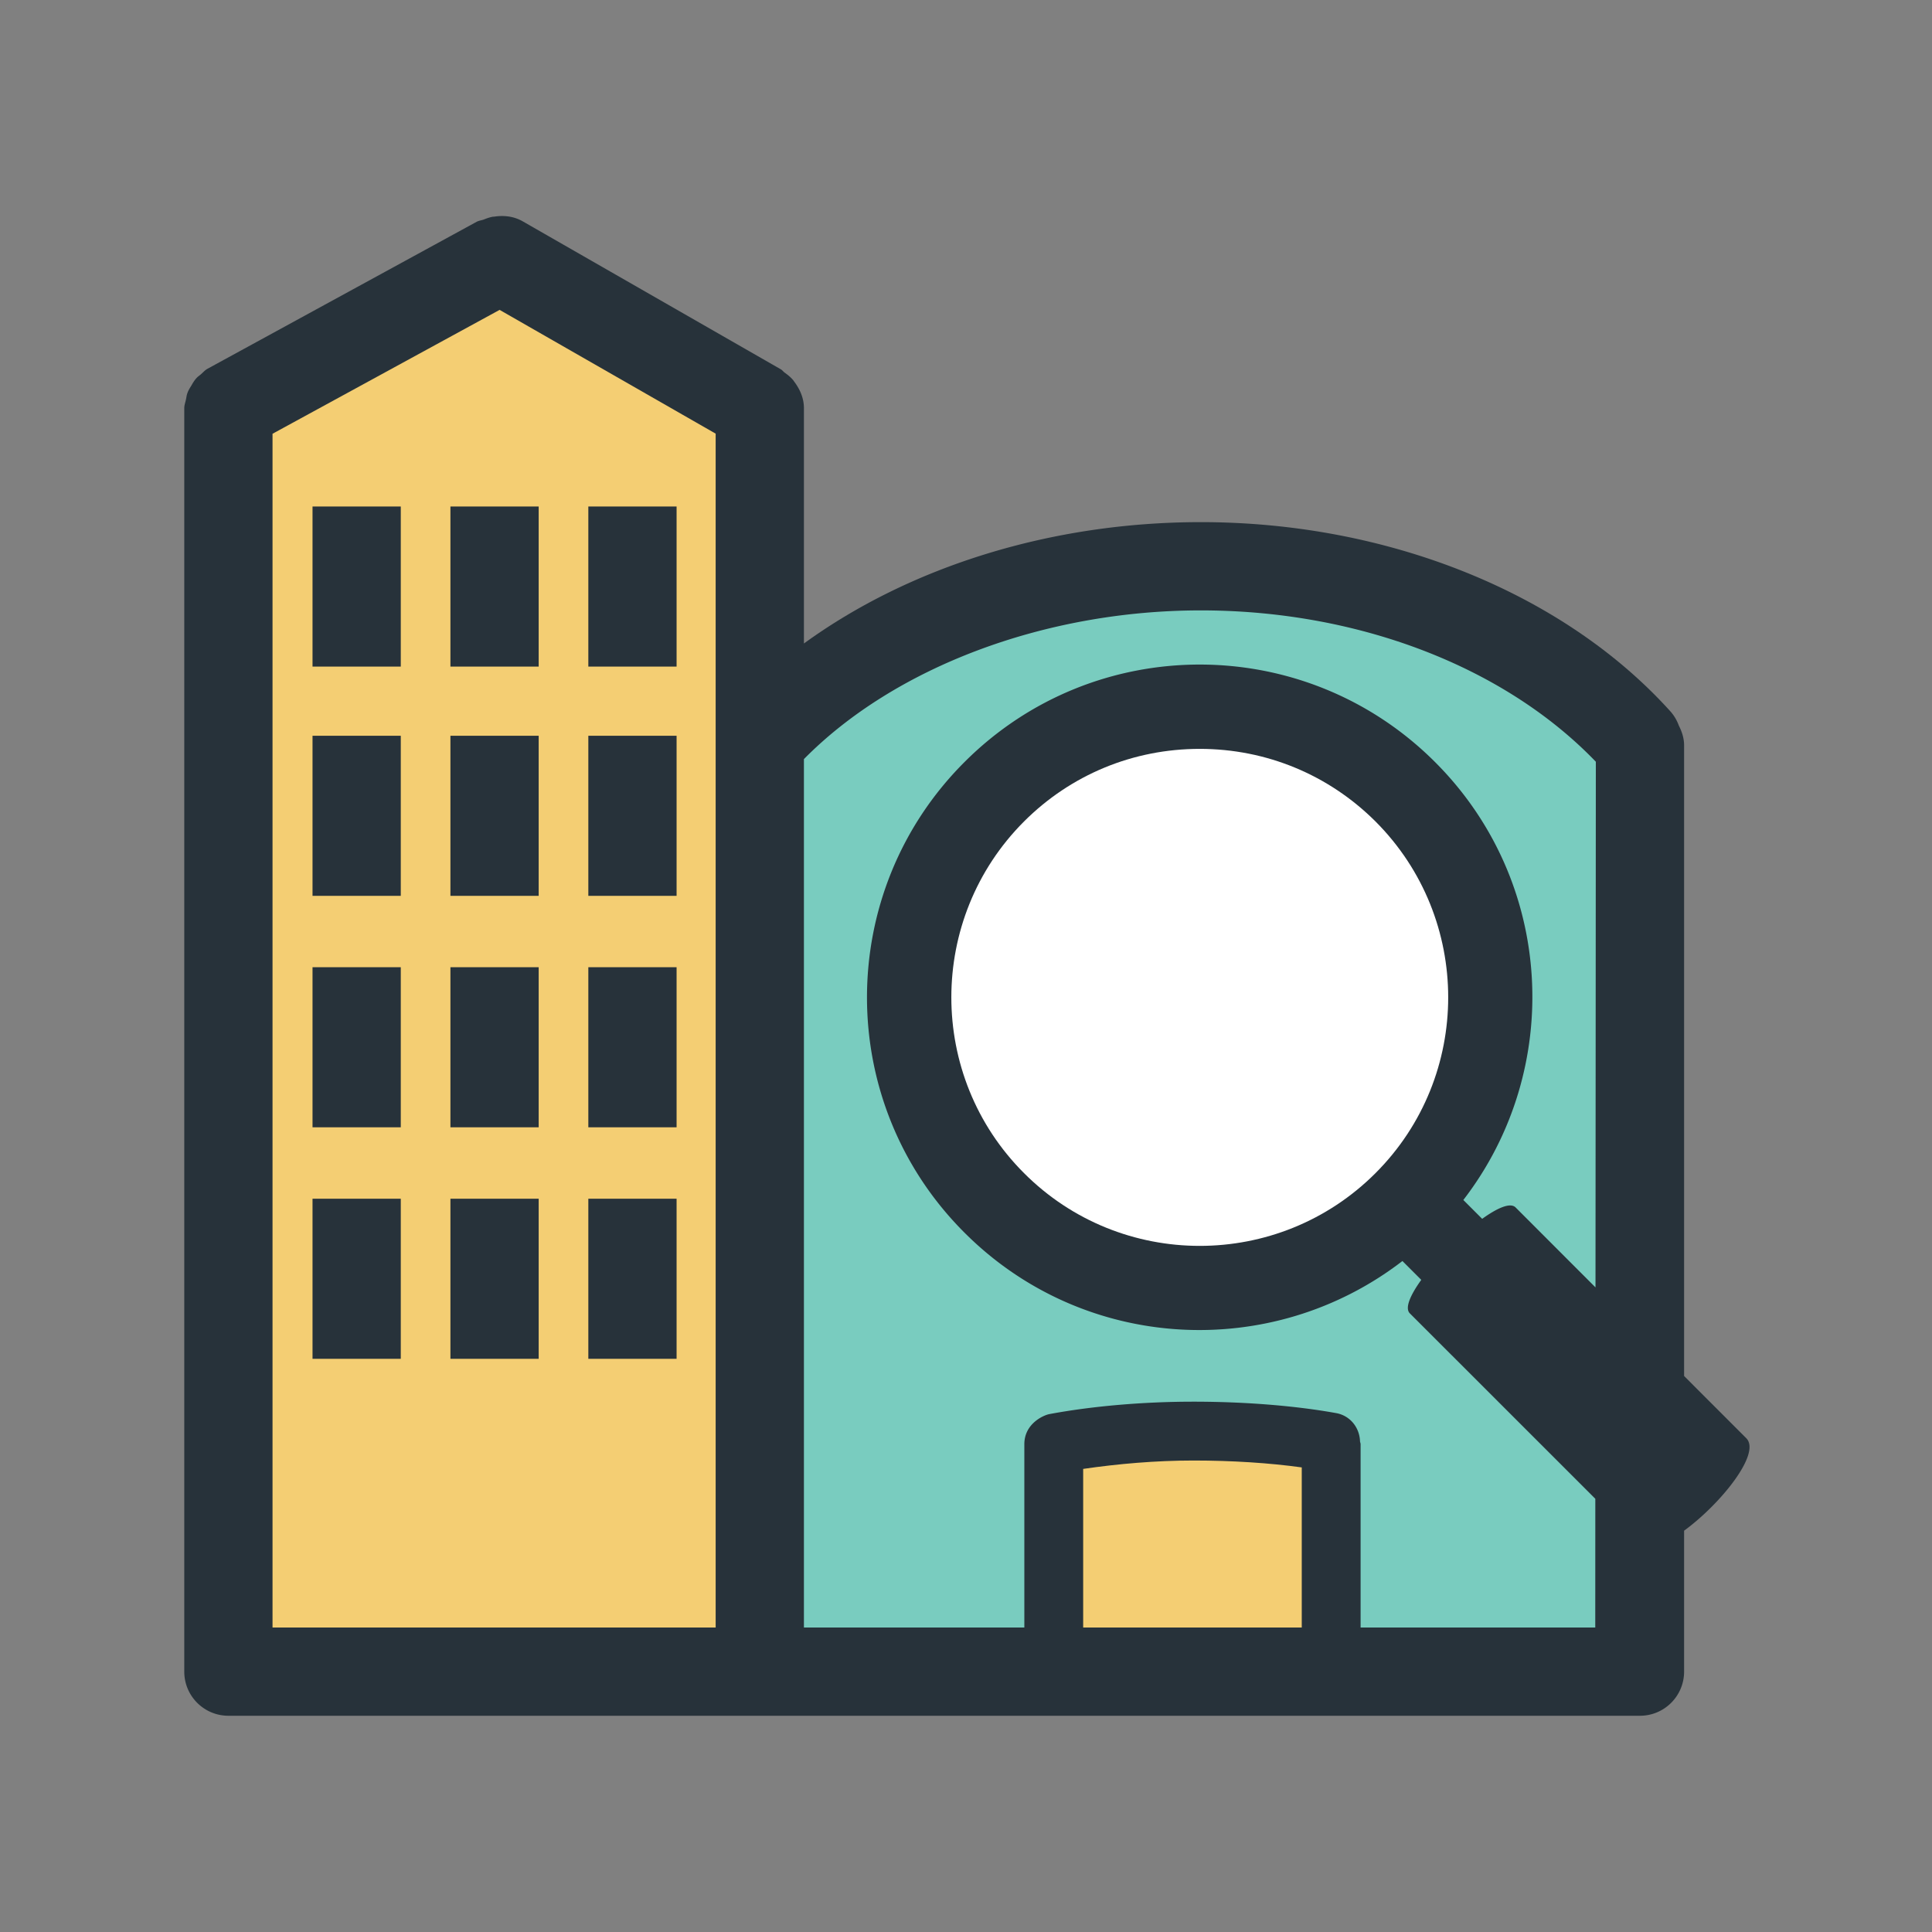
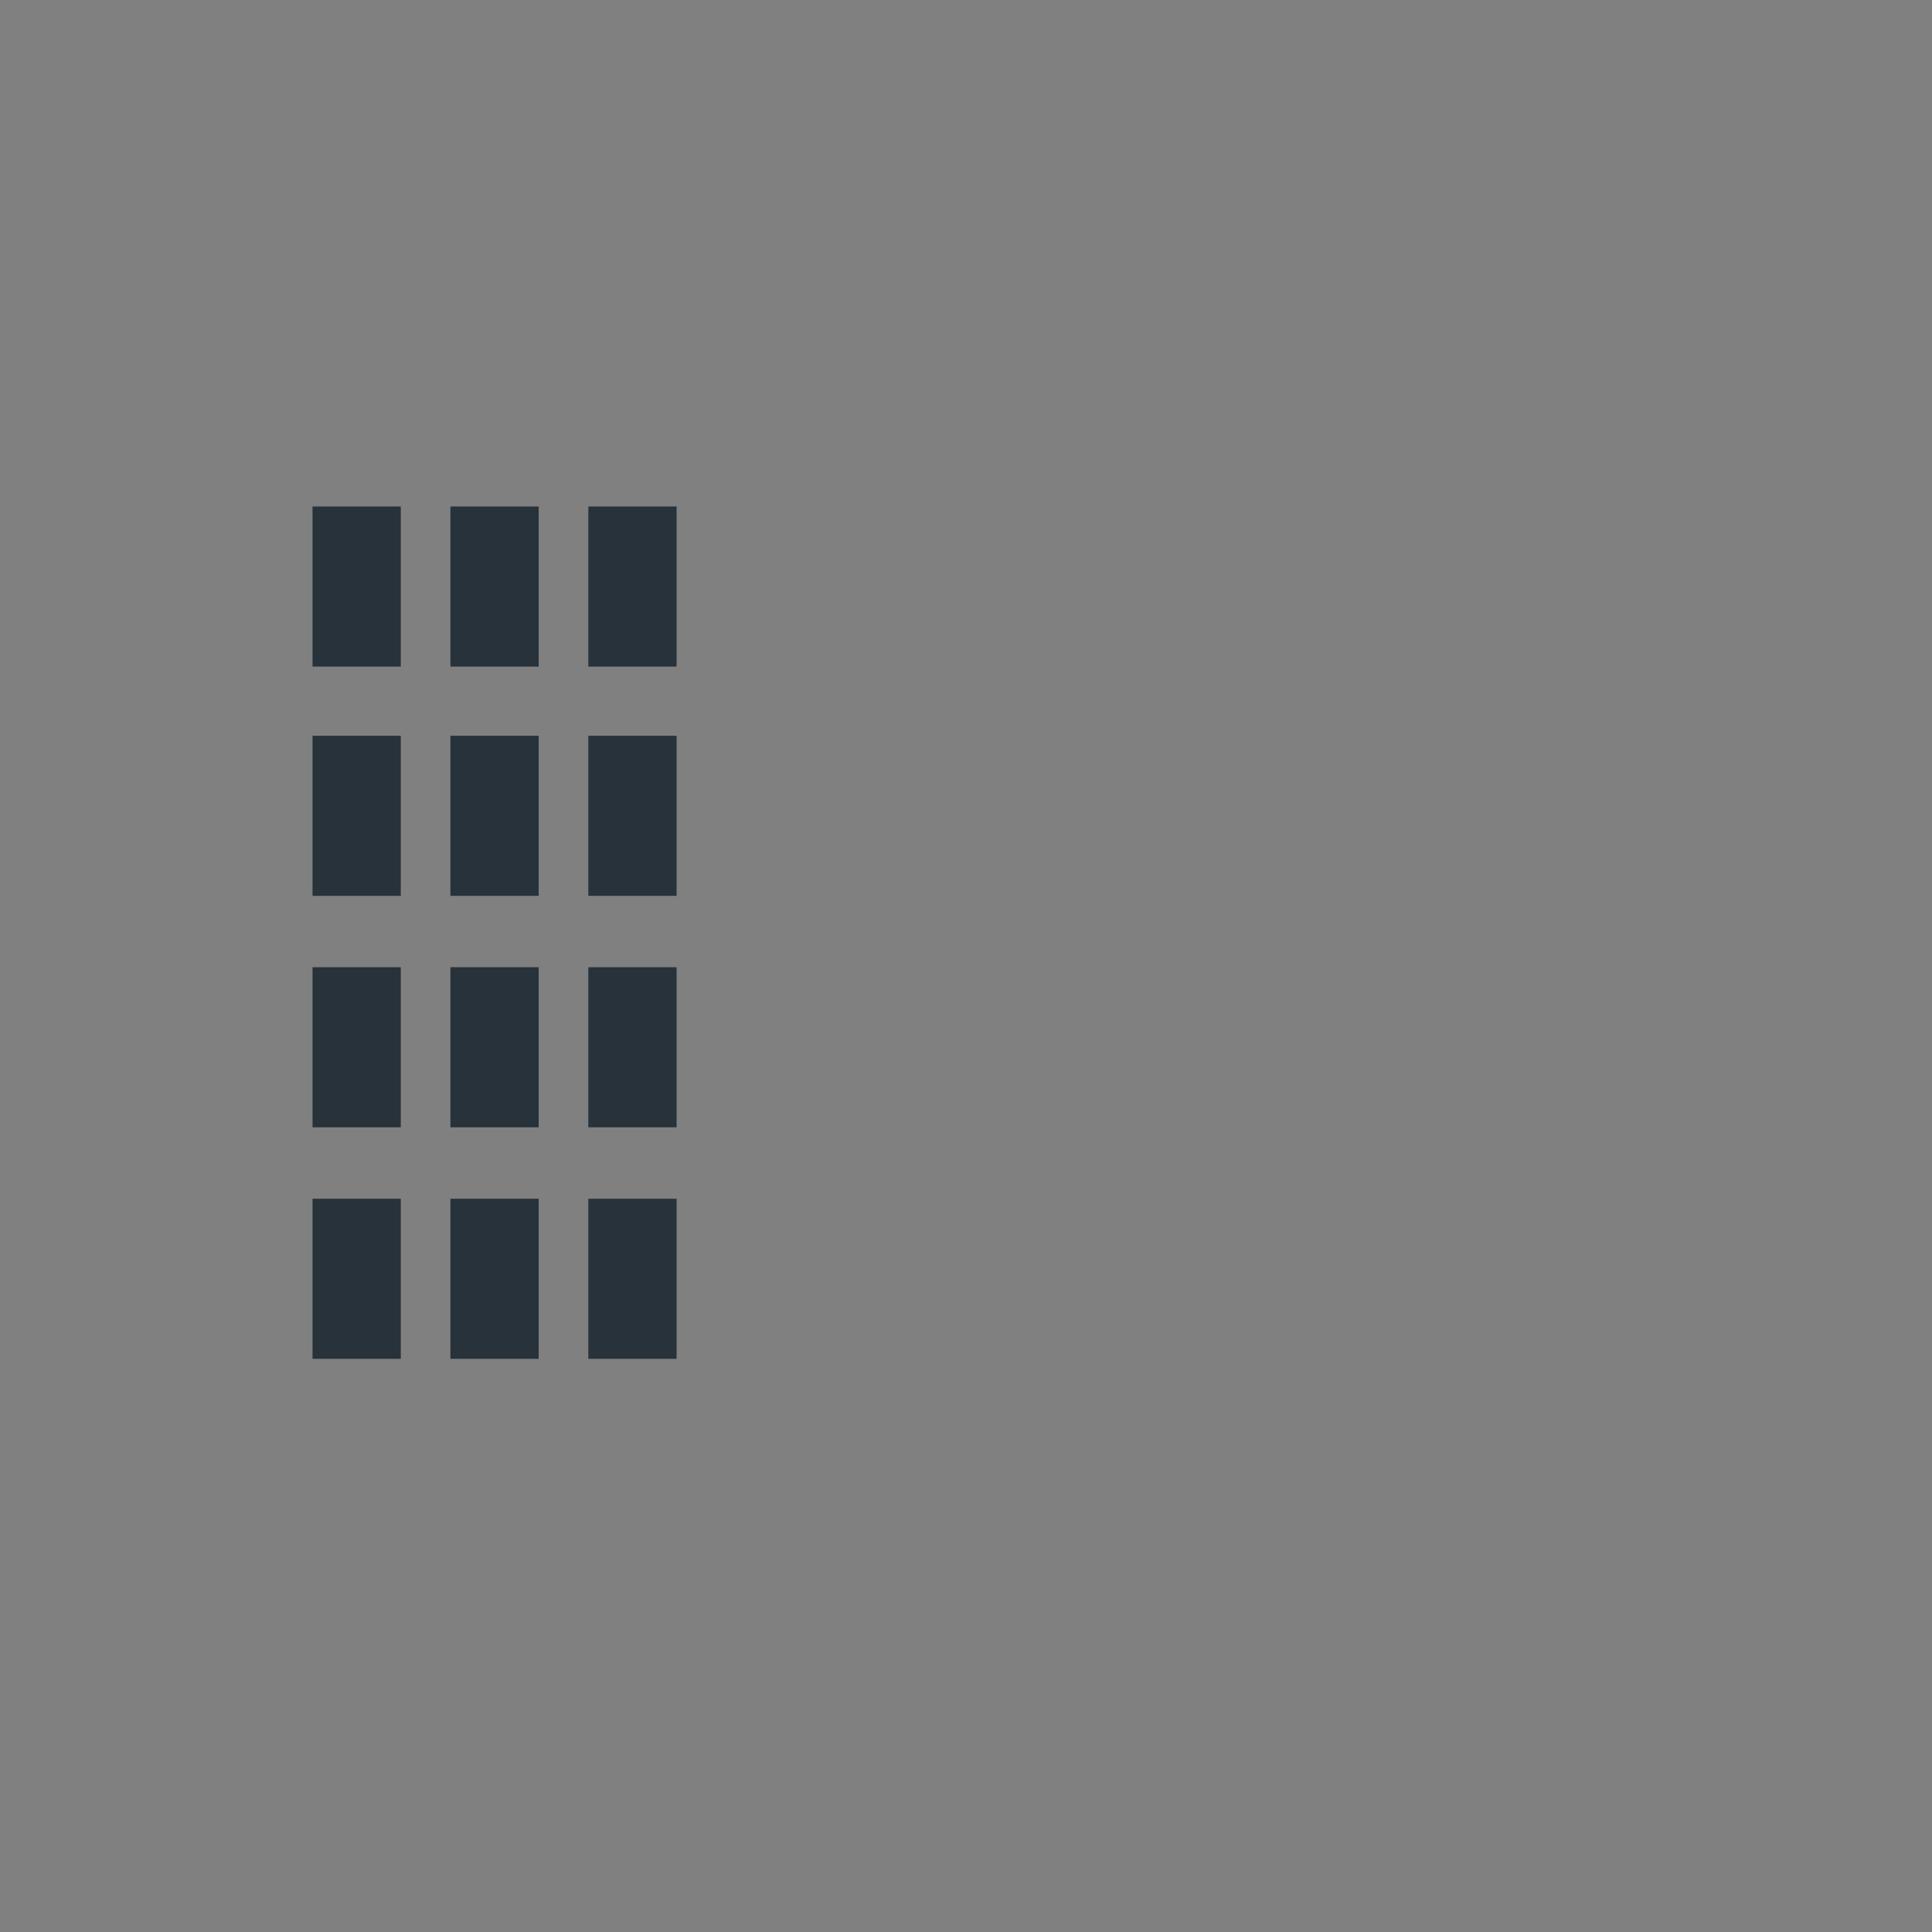
<svg xmlns="http://www.w3.org/2000/svg" width="800px" height="800px" viewBox="0 0 1024 1024" class="icon" version="1.1">
  <rect x="0" y="0" width="1024" height="1024" fill="#808080" stroke="none" />
-   <path d="M892.606 811.289v74.706c0 12.914-10.475 23.39-23.39 23.39H121.058c-12.914 0-23.39-10.475-23.39-23.39V216.318c0-1.646 0.608-3.106 0.913-4.69 0.244-1.035 0.302-2.07 0.671-3.047 0.486-1.521 1.279-2.8 2.13-4.142 0.792-1.401 1.584-2.741 2.678-3.957 0.671-0.792 1.462-1.282 2.255-1.949 1.219-1.035 2.255-2.317 3.718-3.106l142.651-77.906c1.216-0.608 2.498-0.73 3.715-1.157 1.643-0.671 3.227-1.219 4.934-1.521h0.486c5.058-0.792 10.357-0.305 15.169 2.436l136.741 78.393c0.855 0.424 1.341 1.216 2.07 1.765 1.706 1.219 3.23 2.436 4.569 4.02 0.305 0.365 0.489 0.73 0.792 1.098 2.863 3.898 4.934 8.526 4.934 13.765v124.744c56.038-40.688 131.018-64.322 210.384-64.322 99.225 0 192.233 37.52 248.88 100.319 2.009 2.252 3.471 4.812 4.447 7.491 1.643 3.227 2.8 6.698 2.8 10.538v334.215a61047.073 61047.073 0 0 0 32.951 32.982c8.072 8.072-13.732 34.995-32.95 49.004z" fill="#27323A" />
-   <path d="M379.316 229.841l-114.512-65.599-120.357 65.659v632.705h234.869zM689.959 777.758c-17.178-2.376-36.975-3.655-57.38-3.655-20.099 0-40.139 1.768-58.474 4.447v84.056h115.853v-84.847z" fill="#F4CE73" />
-   <path d="M845.521 862.605l0.031-68.219a664153.722 664153.722 0 0 0-98.339-98.307c-2.741-2.803 0.306-9.686 6.091-17.727l-9.989-9.989c-69.195 53.297-168.723 48.423-232.13-15.044-68.887-68.8-68.887-180.57 0-249.398 68.89-68.949 180.539-68.89 249.429 0 63.407 63.345 68.279 162.934 14.985 232.098l9.989 9.989c8.04-5.788 14.922-8.832 17.723-6.032 1.706 1.706 20.224 20.252 42.332 42.363l0.184-278.603c-48.301-50.25-125.779-80.216-209.349-80.216-82.836 0-162.385 30.15-210.384 78.817v460.268h116.826v-97.15c0-10.902 10.111-15.35 13.279-15.958 22.841-4.267 49.947-6.581 76.381-6.581 27.409 0 54.332 2.192 75.773 6.09 7.369 1.401 12.244 7.738 12.487 14.923 0.059 0.549 0.305 0.976 0.305 1.525v97.15h124.376z" fill="#79CCBF" />
-   <path d="M729.064 435.413c-24.852-24.793-57.928-38.496-93.193-38.496-35.206 0-68.282 13.644-93.131 38.496-51.348 51.407-51.348 135.035 0 186.352 51.345 51.47 134.976 51.41 186.324 0 51.345-51.317 51.345-134.945 0-186.352z" fill="#FFFFFF" />
  <path d="M238.735 389.972h46.779v84.847h-46.779zM238.735 512.645h46.779v84.847h-46.779zM165.644 268.456h46.779v84.85h-46.779zM165.644 635.35h46.779v84.847h-46.779zM165.644 389.972h46.779v84.847h-46.779zM165.644 512.645h46.779v84.847h-46.779zM238.735 635.35h46.779v84.847h-46.779zM311.828 268.456h46.779v84.85h-46.779zM238.735 268.456h46.779v84.85h-46.779zM311.828 635.35h46.779v84.847h-46.779zM311.828 512.645h46.779v84.847h-46.779zM311.828 389.972h46.779v84.847h-46.779z" fill="#27323A" />
</svg>